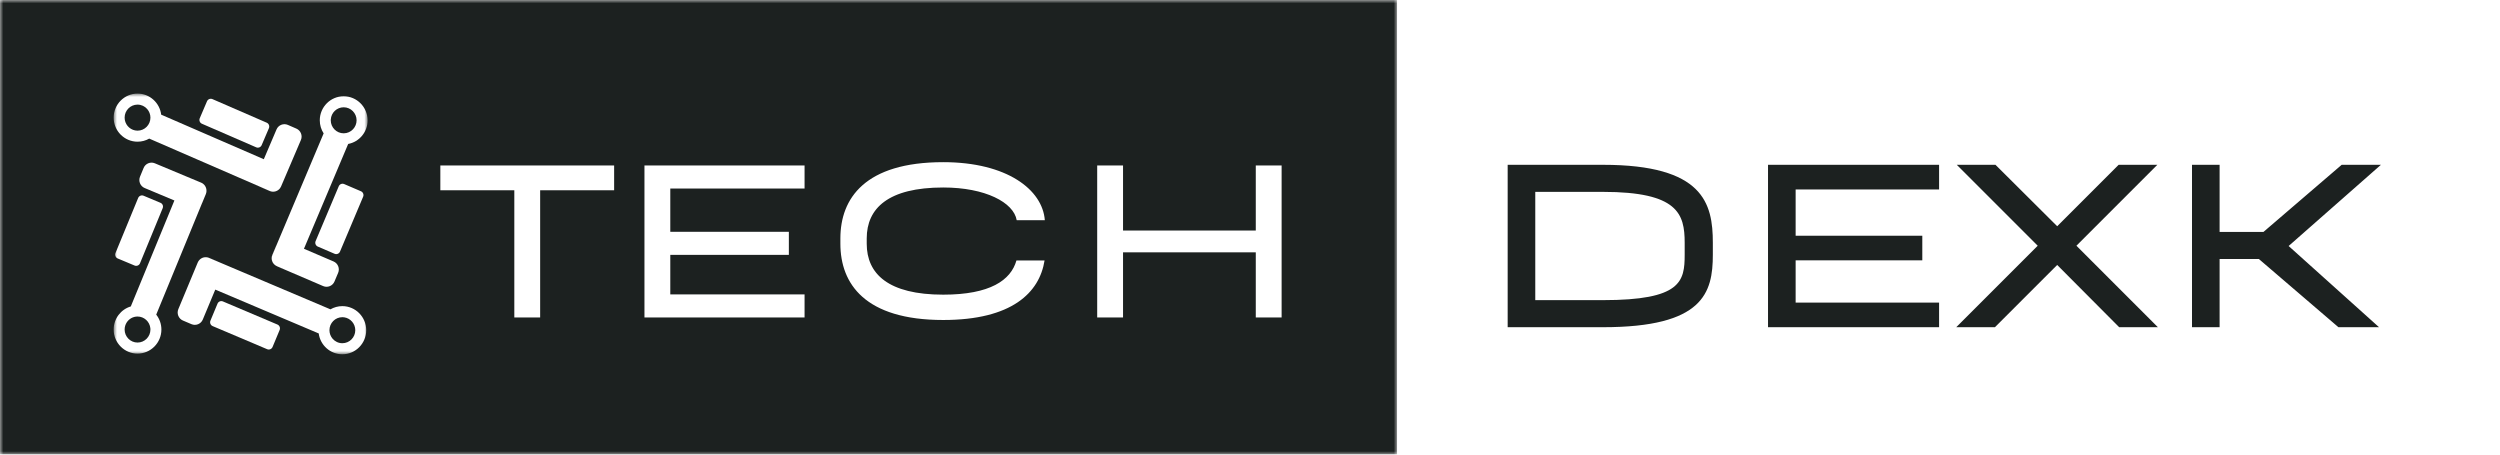
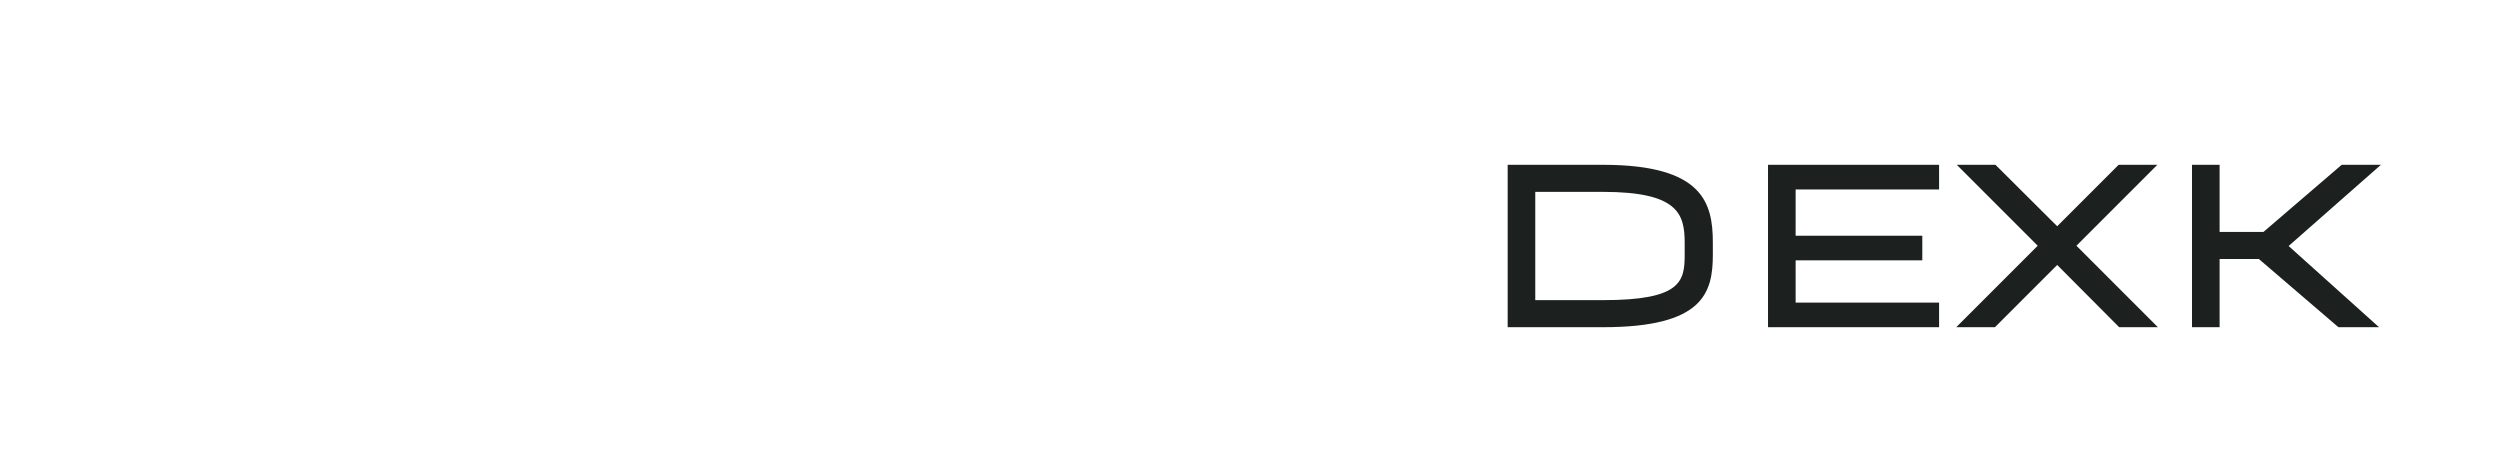
<svg xmlns="http://www.w3.org/2000/svg" width="374" height="68" viewBox="0 0 374 68" fill="none">
  <rect width="374" height="68" fill="white" />
  <mask id="mask0_1_2" style="mask-type:luminance" maskUnits="userSpaceOnUse" x="0" y="0" width="209" height="68">
-     <path d="M0 0H208.995V68H0V0Z" fill="white" />
-   </mask>
+     </mask>
  <g mask="url(#mask0_1_2)">
-     <path d="M0 0H208.995V68H0V0Z" fill="#1C2120" />
-   </g>
+     </g>
  <mask id="mask1_1_2" style="mask-type:luminance" maskUnits="userSpaceOnUse" x="17" y="14" width="38" height="39">
    <path d="M17 14H55V53H17V14Z" fill="white" />
  </mask>
  <g mask="url(#mask1_1_2)">
-     <path d="M44.341 19.241L43.062 18.684C42.411 18.403 41.648 18.704 41.369 19.36L39.465 23.82L24.114 17.154C23.897 15.379 22.39 14 20.574 14C18.608 14 17.003 15.613 17.003 17.596C17.003 19.579 18.603 21.197 20.574 21.197C21.209 21.197 21.807 21.031 22.323 20.734L38.959 27.963L40.358 28.572C40.915 28.816 41.56 28.624 41.906 28.145C41.962 28.067 42.009 27.984 42.045 27.895L42.618 26.558L42.628 26.537L45.017 20.942C45.296 20.292 44.991 19.527 44.341 19.241ZM20.574 19.548C20.45 19.548 20.331 19.537 20.213 19.511C19.32 19.34 18.644 18.548 18.644 17.596C18.644 16.524 19.511 15.65 20.574 15.65C21.152 15.65 21.668 15.905 22.019 16.311C22.318 16.654 22.504 17.107 22.504 17.601C22.504 18.673 21.637 19.548 20.574 19.548Z" fill="white" />
-     <path d="M42.613 26.563C42.608 26.578 42.602 26.589 42.597 26.605L42.045 27.895C42.045 27.895 42.045 27.9 42.04 27.9L42.613 26.563ZM38.33 22.04L30.208 18.512C29.893 18.377 29.749 18.007 29.883 17.69L30.966 15.155C31.101 14.838 31.467 14.692 31.782 14.827L39.904 18.356C40.218 18.491 40.363 18.861 40.229 19.178L39.145 21.712C39.011 22.03 38.645 22.176 38.33 22.04ZM41.901 28.15C41.555 28.629 40.91 28.821 40.347 28.582L39.068 28.025C39.032 28.01 38.99 27.989 38.954 27.968L40.352 28.577C40.915 28.816 41.555 28.629 41.901 28.15ZM42.716 40.395L41.431 39.844C41.431 39.844 41.426 39.844 41.426 39.839L42.716 40.395ZM47.215 36.071L50.678 27.864C50.812 27.546 51.178 27.401 51.488 27.536L54.001 28.613C54.316 28.749 54.46 29.118 54.326 29.43L50.864 37.637C50.73 37.955 50.363 38.1 50.053 37.965L47.541 36.888C47.231 36.753 47.081 36.383 47.215 36.071ZM40.998 39.542L41.008 39.552C41.008 39.547 41.003 39.547 40.998 39.542C41.003 39.542 41.003 39.542 40.998 39.542ZM40.951 39.485C40.967 39.506 40.982 39.521 40.998 39.537C40.652 39.172 40.533 38.621 40.739 38.132L41.286 36.836C41.302 36.799 41.323 36.763 41.343 36.727L40.75 38.137C40.672 38.324 40.636 38.522 40.647 38.715C40.647 38.73 40.647 38.741 40.652 38.751C40.652 38.767 40.652 38.777 40.657 38.793V38.798C40.662 38.819 40.662 38.845 40.667 38.865C40.672 38.886 40.672 38.907 40.678 38.928C40.678 38.938 40.683 38.949 40.688 38.959C40.693 38.98 40.698 38.996 40.703 39.011C40.709 39.032 40.714 39.053 40.724 39.074C40.724 39.084 40.729 39.089 40.734 39.1C40.739 39.12 40.75 39.141 40.76 39.157C40.77 39.178 40.776 39.193 40.786 39.214C40.791 39.224 40.796 39.24 40.807 39.251C40.807 39.256 40.812 39.261 40.812 39.266C40.822 39.282 40.827 39.297 40.838 39.308C40.843 39.323 40.853 39.334 40.863 39.344C40.874 39.36 40.884 39.381 40.9 39.396C40.91 39.407 40.915 39.422 40.925 39.433C40.925 39.453 40.936 39.469 40.951 39.485ZM41.116 39.651C41.096 39.63 41.075 39.615 41.054 39.594C41.07 39.61 41.09 39.63 41.116 39.651ZM29.583 39.271L29.026 40.609C29.031 40.598 29.037 40.583 29.042 40.572L29.583 39.277L29.583 39.271ZM33.35 45.095L41.503 48.55C41.818 48.686 41.968 49.05 41.834 49.367L40.776 51.907C40.642 52.224 40.28 52.376 39.965 52.24L31.813 48.785C31.498 48.649 31.348 48.285 31.482 47.968L32.54 45.428C32.669 45.111 33.035 44.959 33.35 45.095ZM32.664 39.172L31.266 38.579C30.765 38.371 30.203 38.501 29.847 38.871C30.203 38.496 30.77 38.361 31.271 38.574L32.556 39.12C32.597 39.136 32.633 39.152 32.664 39.172ZM30.094 27.328L28.753 26.766C28.768 26.771 28.784 26.776 28.799 26.787L30.089 27.328C30.094 27.323 30.094 27.323 30.094 27.328ZM24.336 31.148L20.945 39.386C20.816 39.703 20.45 39.854 20.135 39.724L17.612 38.668C17.297 38.538 17.148 38.168 17.277 37.851L20.667 29.618C20.796 29.3 21.162 29.149 21.477 29.279L24 30.336C24.32 30.466 24.47 30.83 24.336 31.148Z" fill="white" />
    <path d="M51.411 14.401C49.445 14.401 47.84 16.014 47.84 17.997C47.84 18.72 48.051 19.392 48.418 19.953L41.343 36.727L40.75 38.137C40.672 38.324 40.636 38.522 40.647 38.715C40.647 38.725 40.647 38.741 40.652 38.751C40.652 38.767 40.652 38.777 40.657 38.793V38.798C40.662 38.819 40.662 38.845 40.667 38.865C40.672 38.886 40.672 38.907 40.678 38.928C40.678 38.938 40.683 38.949 40.688 38.959C40.693 38.98 40.698 38.996 40.703 39.011C40.709 39.032 40.714 39.053 40.724 39.074C40.724 39.084 40.729 39.089 40.734 39.1C40.739 39.12 40.75 39.141 40.76 39.157C40.77 39.178 40.776 39.193 40.786 39.214C40.791 39.224 40.796 39.24 40.807 39.251C40.807 39.256 40.812 39.261 40.812 39.266C40.822 39.282 40.827 39.297 40.838 39.308C40.843 39.323 40.853 39.334 40.863 39.344C40.874 39.36 40.884 39.381 40.9 39.396C40.91 39.407 40.915 39.422 40.925 39.433C40.941 39.448 40.951 39.464 40.967 39.485C40.977 39.495 40.982 39.506 40.992 39.516L41.003 39.526L41.013 39.537L41.018 39.542C41.054 39.578 41.09 39.615 41.132 39.646L41.194 39.693C41.271 39.75 41.354 39.797 41.441 39.833L42.731 40.39L42.793 40.416L48.351 42.8C49.001 43.081 49.764 42.769 50.038 42.113L50.585 40.817C50.864 40.161 50.554 39.396 49.904 39.115L45.471 37.216L52.087 21.536C53.743 21.223 54.997 19.756 54.997 17.997C54.981 16.014 53.382 14.401 51.411 14.401ZM52.819 19.329C52.468 19.709 51.968 19.943 51.411 19.943C50.348 19.943 49.481 19.069 49.481 17.997C49.481 17.96 49.481 17.919 49.486 17.882C49.543 16.862 50.384 16.05 51.416 16.05C52.479 16.05 53.346 16.925 53.346 17.997C53.346 18.512 53.144 18.98 52.819 19.329ZM30.424 27.526C30.326 27.442 30.218 27.375 30.099 27.328L28.758 26.766L28.742 26.761L23.164 24.429C22.509 24.153 21.75 24.471 21.482 25.132L20.945 26.433C20.672 27.094 20.987 27.859 21.642 28.129L26.09 29.992L19.568 45.844C18.087 46.281 17.003 47.666 17.003 49.3C17.003 51.283 18.603 52.901 20.574 52.901C22.54 52.901 24.145 51.288 24.145 49.3C24.145 48.457 23.856 47.681 23.371 47.067L30.208 30.44C30.228 30.404 30.244 30.367 30.259 30.331L30.796 29.03C31.013 28.488 30.848 27.88 30.424 27.526ZM20.574 51.246C19.511 51.246 18.644 50.372 18.644 49.3C18.644 48.904 18.763 48.54 18.959 48.233C19.305 47.702 19.898 47.353 20.574 47.353C21.57 47.353 22.39 48.118 22.494 49.097C22.499 49.164 22.504 49.232 22.504 49.3C22.504 50.372 21.637 51.246 20.574 51.246ZM51.215 45.797C50.569 45.797 49.961 45.974 49.434 46.276L32.664 39.172L31.266 38.579C30.765 38.371 30.203 38.501 29.847 38.871C29.738 38.985 29.645 39.115 29.583 39.271L29.026 40.609L26.678 46.25C26.405 46.911 26.714 47.676 27.365 47.952L28.649 48.498C29.305 48.774 30.063 48.462 30.337 47.806L32.205 43.325L47.68 49.883C47.912 51.642 49.408 53 51.215 53C53.181 53 54.785 51.387 54.785 49.399C54.785 47.416 53.186 45.797 51.215 45.797ZM51.215 51.345C50.631 51.345 50.11 51.085 49.759 50.674C49.465 50.33 49.285 49.883 49.285 49.399C49.285 48.327 50.151 47.452 51.215 47.452C51.312 47.452 51.405 47.458 51.504 47.473C52.432 47.614 53.15 48.425 53.15 49.399C53.15 50.471 52.283 51.345 51.215 51.345Z" fill="white" />
  </g>
  <path d="M91.874 24.752V28.466H80.807V47.492H76.942V28.466H65.875V24.752H91.874ZM120.363 28.201H100.276V34.682H118.013V38.131H100.276V44.043H120.363V47.492H96.411V24.752H120.363V28.201ZM141.108 47.871C129.397 47.871 125.721 42.451 125.721 36.463V35.667C125.721 29.679 129.397 24.26 141.108 24.26C150.658 24.26 155.964 28.391 156.305 32.938H152.098C151.644 30.286 147.399 28.049 141.108 28.049C132.884 28.049 129.662 31.157 129.662 35.667V36.463C129.662 40.973 132.884 44.081 141.108 44.081C148.119 44.081 151.227 41.92 152.061 38.964H156.267C155.509 43.778 151.378 47.871 141.108 47.871ZM187.865 24.752H191.73V47.492H187.865V37.752H168.006V47.492H164.14V24.752H168.006V34.492H187.865V24.752Z" fill="white" />
  <path d="M239.8 24.655C254.822 24.655 256.24 30.405 256.24 36.317V38.098C256.24 43.808 254.822 48.95 239.8 48.95H225.547V24.655H239.8ZM252.028 38.098V36.317C252.028 31.984 251.016 28.704 239.8 28.704H229.677V44.901H239.8C251.502 44.901 252.028 42.107 252.028 38.098ZM290.087 28.34H268.627V35.264H287.577V38.949H268.627V45.265H290.087V48.95H264.496V24.655H290.087V28.34ZM322.82 48.95H317.03L307.757 39.637L298.444 48.95H292.654L304.842 36.762L292.735 24.655H298.525L307.757 33.847L316.949 24.655H322.739L310.632 36.762L322.82 48.95ZM356.187 24.655L342.379 36.803L355.903 48.95H349.829L337.925 38.746H332.053V48.95H327.923V24.655H332.053V34.697H338.613L350.315 24.655H356.187Z" fill="#1C2120" />
</svg>